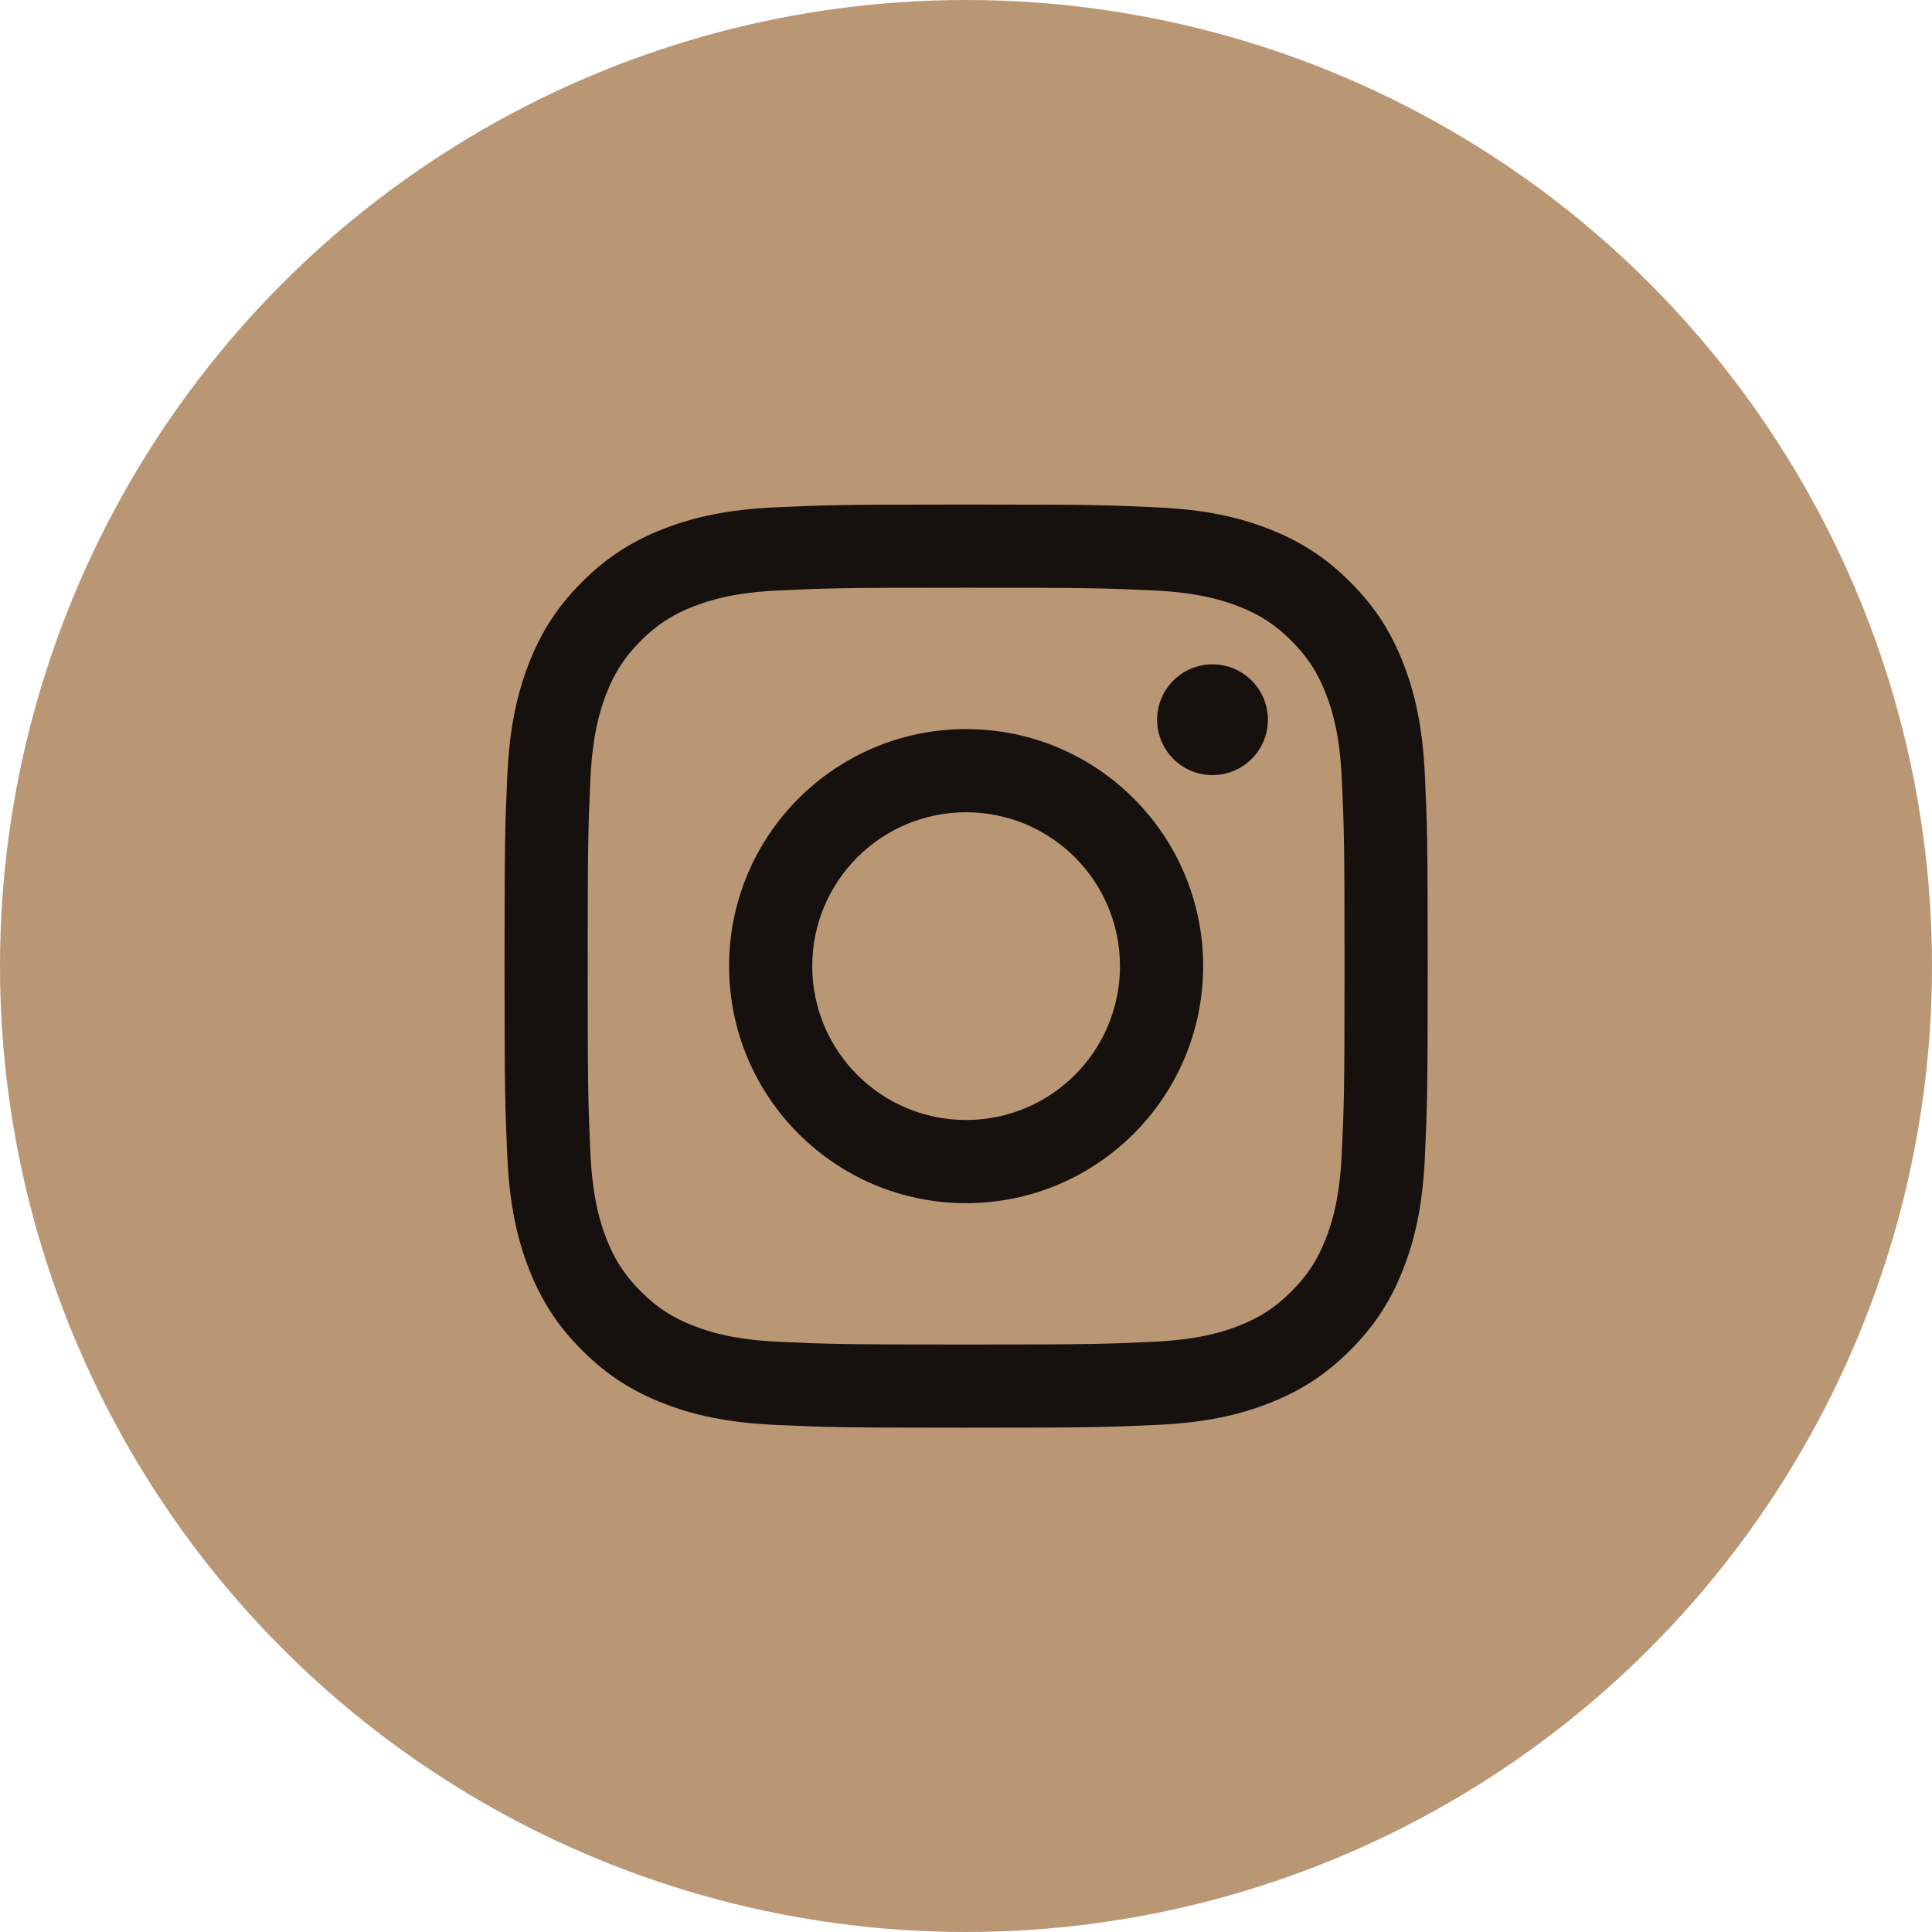
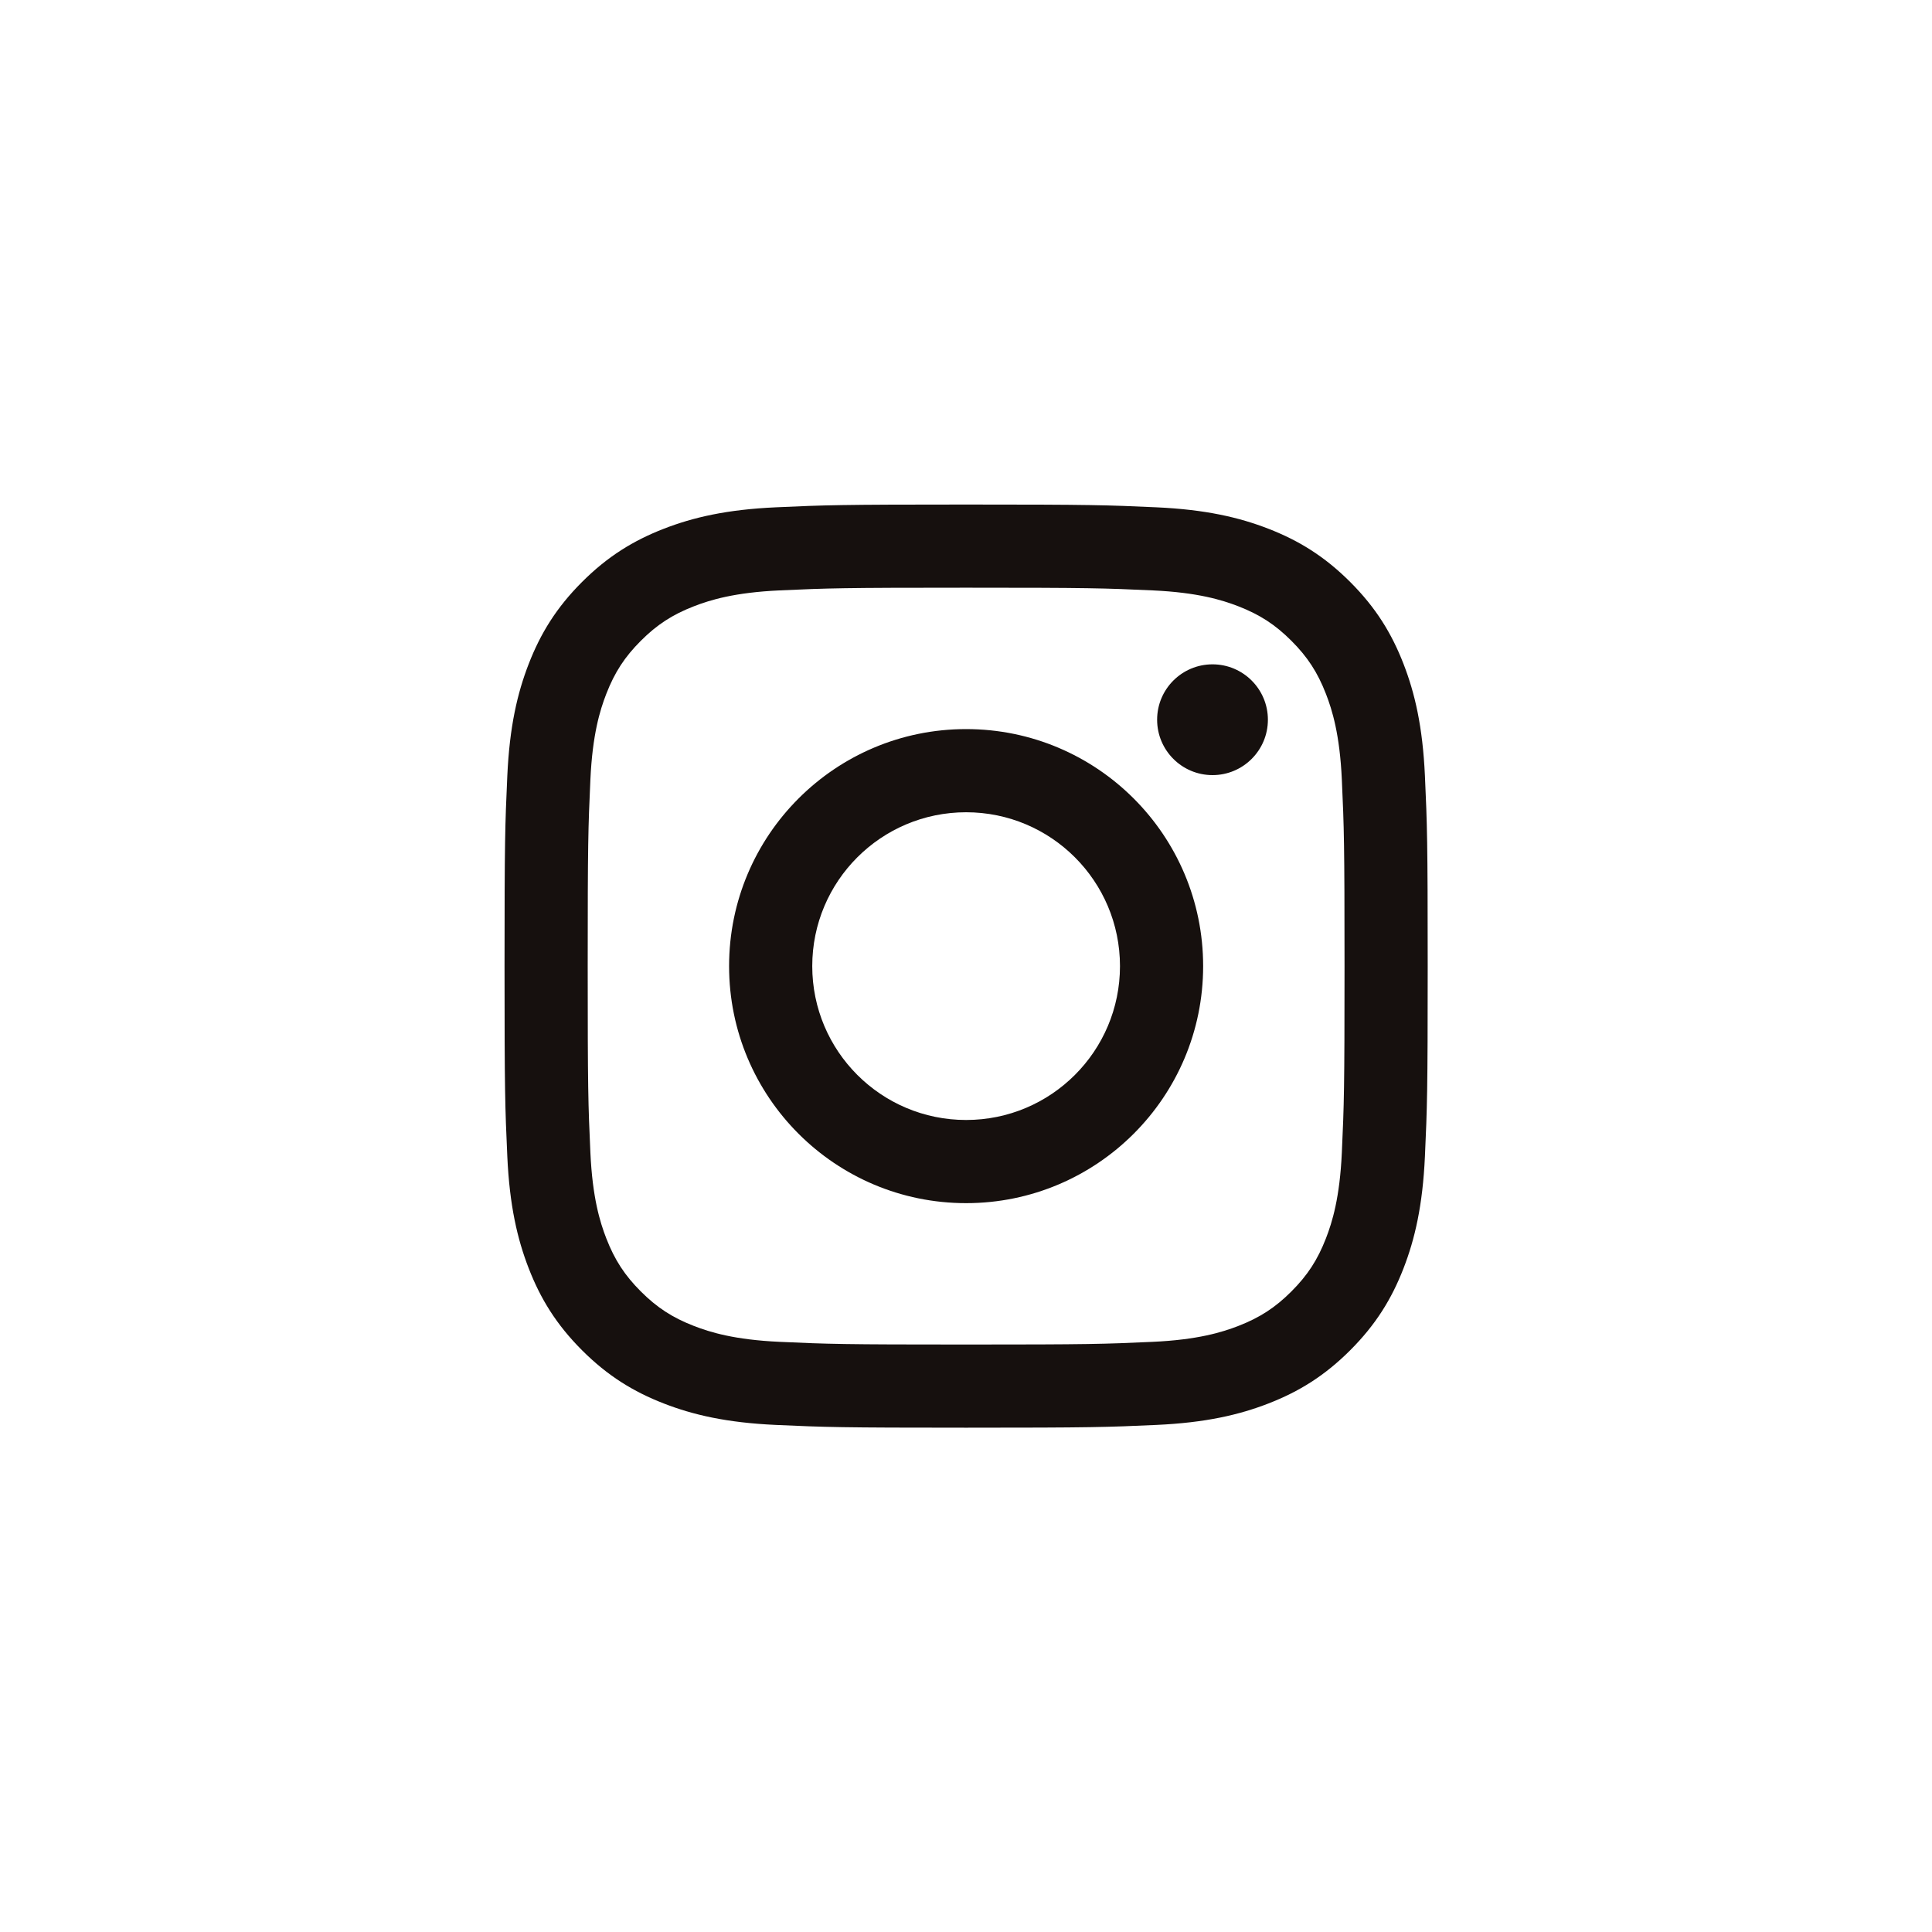
<svg xmlns="http://www.w3.org/2000/svg" width="5652" height="5652" viewBox="0 0 5652 5652" fill="none">
-   <circle cx="2826" cy="2826" r="2826" fill="#BA9774" />
  <g clip-path="url(#clip0_9_6)">
    <path d="M2826.34 1719.31C3186.9 1719.31 3229.61 1720.68 3371.99 1727.18C3503.65 1733.19 3575.15 1755.19 3622.74 1773.67C3685.76 1798.17 3730.75 1827.44 3778 1874.69C3825.25 1921.94 3854.52 1966.92 3879.01 2029.95C3897.5 2077.54 3919.5 2149.04 3925.51 2280.69C3932.01 2423.08 3933.38 2465.79 3933.38 2826.35C3933.38 3186.91 3932.01 3229.61 3925.51 3372C3919.5 3503.66 3897.5 3575.16 3879.01 3622.74C3854.52 3685.77 3825.25 3730.76 3778 3778.01C3730.75 3825.26 3685.76 3854.52 3622.74 3879.01C3575.15 3897.51 3503.65 3919.51 3371.99 3925.51C3229.63 3932.01 3186.92 3933.38 2826.34 3933.38C2465.76 3933.38 2423.06 3932.01 2280.69 3925.51C2149.03 3919.51 2077.53 3897.51 2029.95 3879.01C1966.92 3854.52 1921.93 3825.26 1874.68 3778.01C1827.43 3730.76 1798.16 3685.77 1773.67 3622.74C1755.18 3575.16 1733.18 3503.66 1727.17 3372C1720.68 3229.61 1719.3 3186.91 1719.3 2826.35C1719.3 2465.79 1720.68 2423.08 1727.17 2280.69C1733.18 2149.04 1755.18 2077.54 1773.67 2029.95C1798.16 1966.92 1827.43 1921.94 1874.68 1874.69C1921.93 1827.44 1966.92 1798.17 2029.95 1773.67C2077.53 1755.19 2149.03 1733.19 2280.68 1727.18C2423.08 1720.68 2465.78 1719.31 2826.34 1719.31ZM2826.34 1476C2459.61 1476 2413.63 1477.55 2269.6 1484.13C2125.87 1490.69 2027.71 1513.51 1941.81 1546.89C1853.01 1581.4 1777.71 1627.58 1702.64 1702.65C1627.57 1777.71 1581.4 1853.02 1546.89 1941.82C1513.51 2027.71 1490.68 2125.87 1484.12 2269.6C1477.55 2413.63 1476 2459.61 1476 2826.35C1476 3193.08 1477.55 3239.07 1484.12 3383.09C1490.68 3526.82 1513.51 3624.98 1546.89 3710.88C1581.4 3799.67 1627.57 3874.98 1702.64 3950.05C1777.71 4025.12 1853.01 4071.29 1941.81 4105.8C2027.71 4139.18 2125.87 4162.01 2269.6 4168.57C2413.63 4175.14 2459.61 4176.69 2826.34 4176.69C3193.08 4176.69 3239.06 4175.14 3383.08 4168.57C3526.82 4162.01 3624.97 4139.18 3710.87 4105.8C3799.67 4071.29 3874.97 4025.12 3950.04 3950.05C4025.11 3874.98 4071.28 3799.67 4105.79 3710.88C4139.18 3624.98 4162 3526.82 4168.56 3383.09C4175.13 3239.07 4176.69 3193.08 4176.69 2826.35C4176.69 2459.61 4175.13 2413.63 4168.56 2269.6C4162 2125.87 4139.18 2027.71 4105.79 1941.82C4071.28 1853.02 4025.11 1777.71 3950.04 1702.65C3874.97 1627.58 3799.67 1581.4 3710.87 1546.89C3624.97 1513.51 3526.82 1490.69 3383.08 1484.13C3239.06 1477.55 3193.08 1476 2826.34 1476ZM2826.34 2132.92C2443.38 2132.92 2132.92 2443.38 2132.92 2826.35C2132.92 3209.31 2443.38 3519.77 2826.34 3519.77C3209.31 3519.77 3519.76 3209.31 3519.76 2826.35C3519.76 2443.38 3209.31 2132.92 2826.34 2132.92ZM2826.34 3276.46C2577.75 3276.46 2376.22 3074.94 2376.22 2826.35C2376.22 2577.76 2577.75 2376.23 2826.34 2376.23C3074.93 2376.23 3276.46 2577.76 3276.46 2826.35C3276.46 3074.94 3074.93 3276.46 2826.34 3276.46ZM3709.2 2105.53C3709.2 2195.02 3636.65 2267.57 3547.16 2267.57C3457.67 2267.57 3385.12 2195.02 3385.12 2105.53C3385.12 2016.03 3457.67 1943.49 3547.16 1943.49C3636.65 1943.49 3709.2 2016.03 3709.2 2105.53Z" fill="#16100E" />
  </g>
  <defs>
    <clipPath id="clip0_9_6">
      <rect width="2700.69" height="2700.69" fill="white" transform="translate(1476 1476)" />
    </clipPath>
  </defs>
</svg>